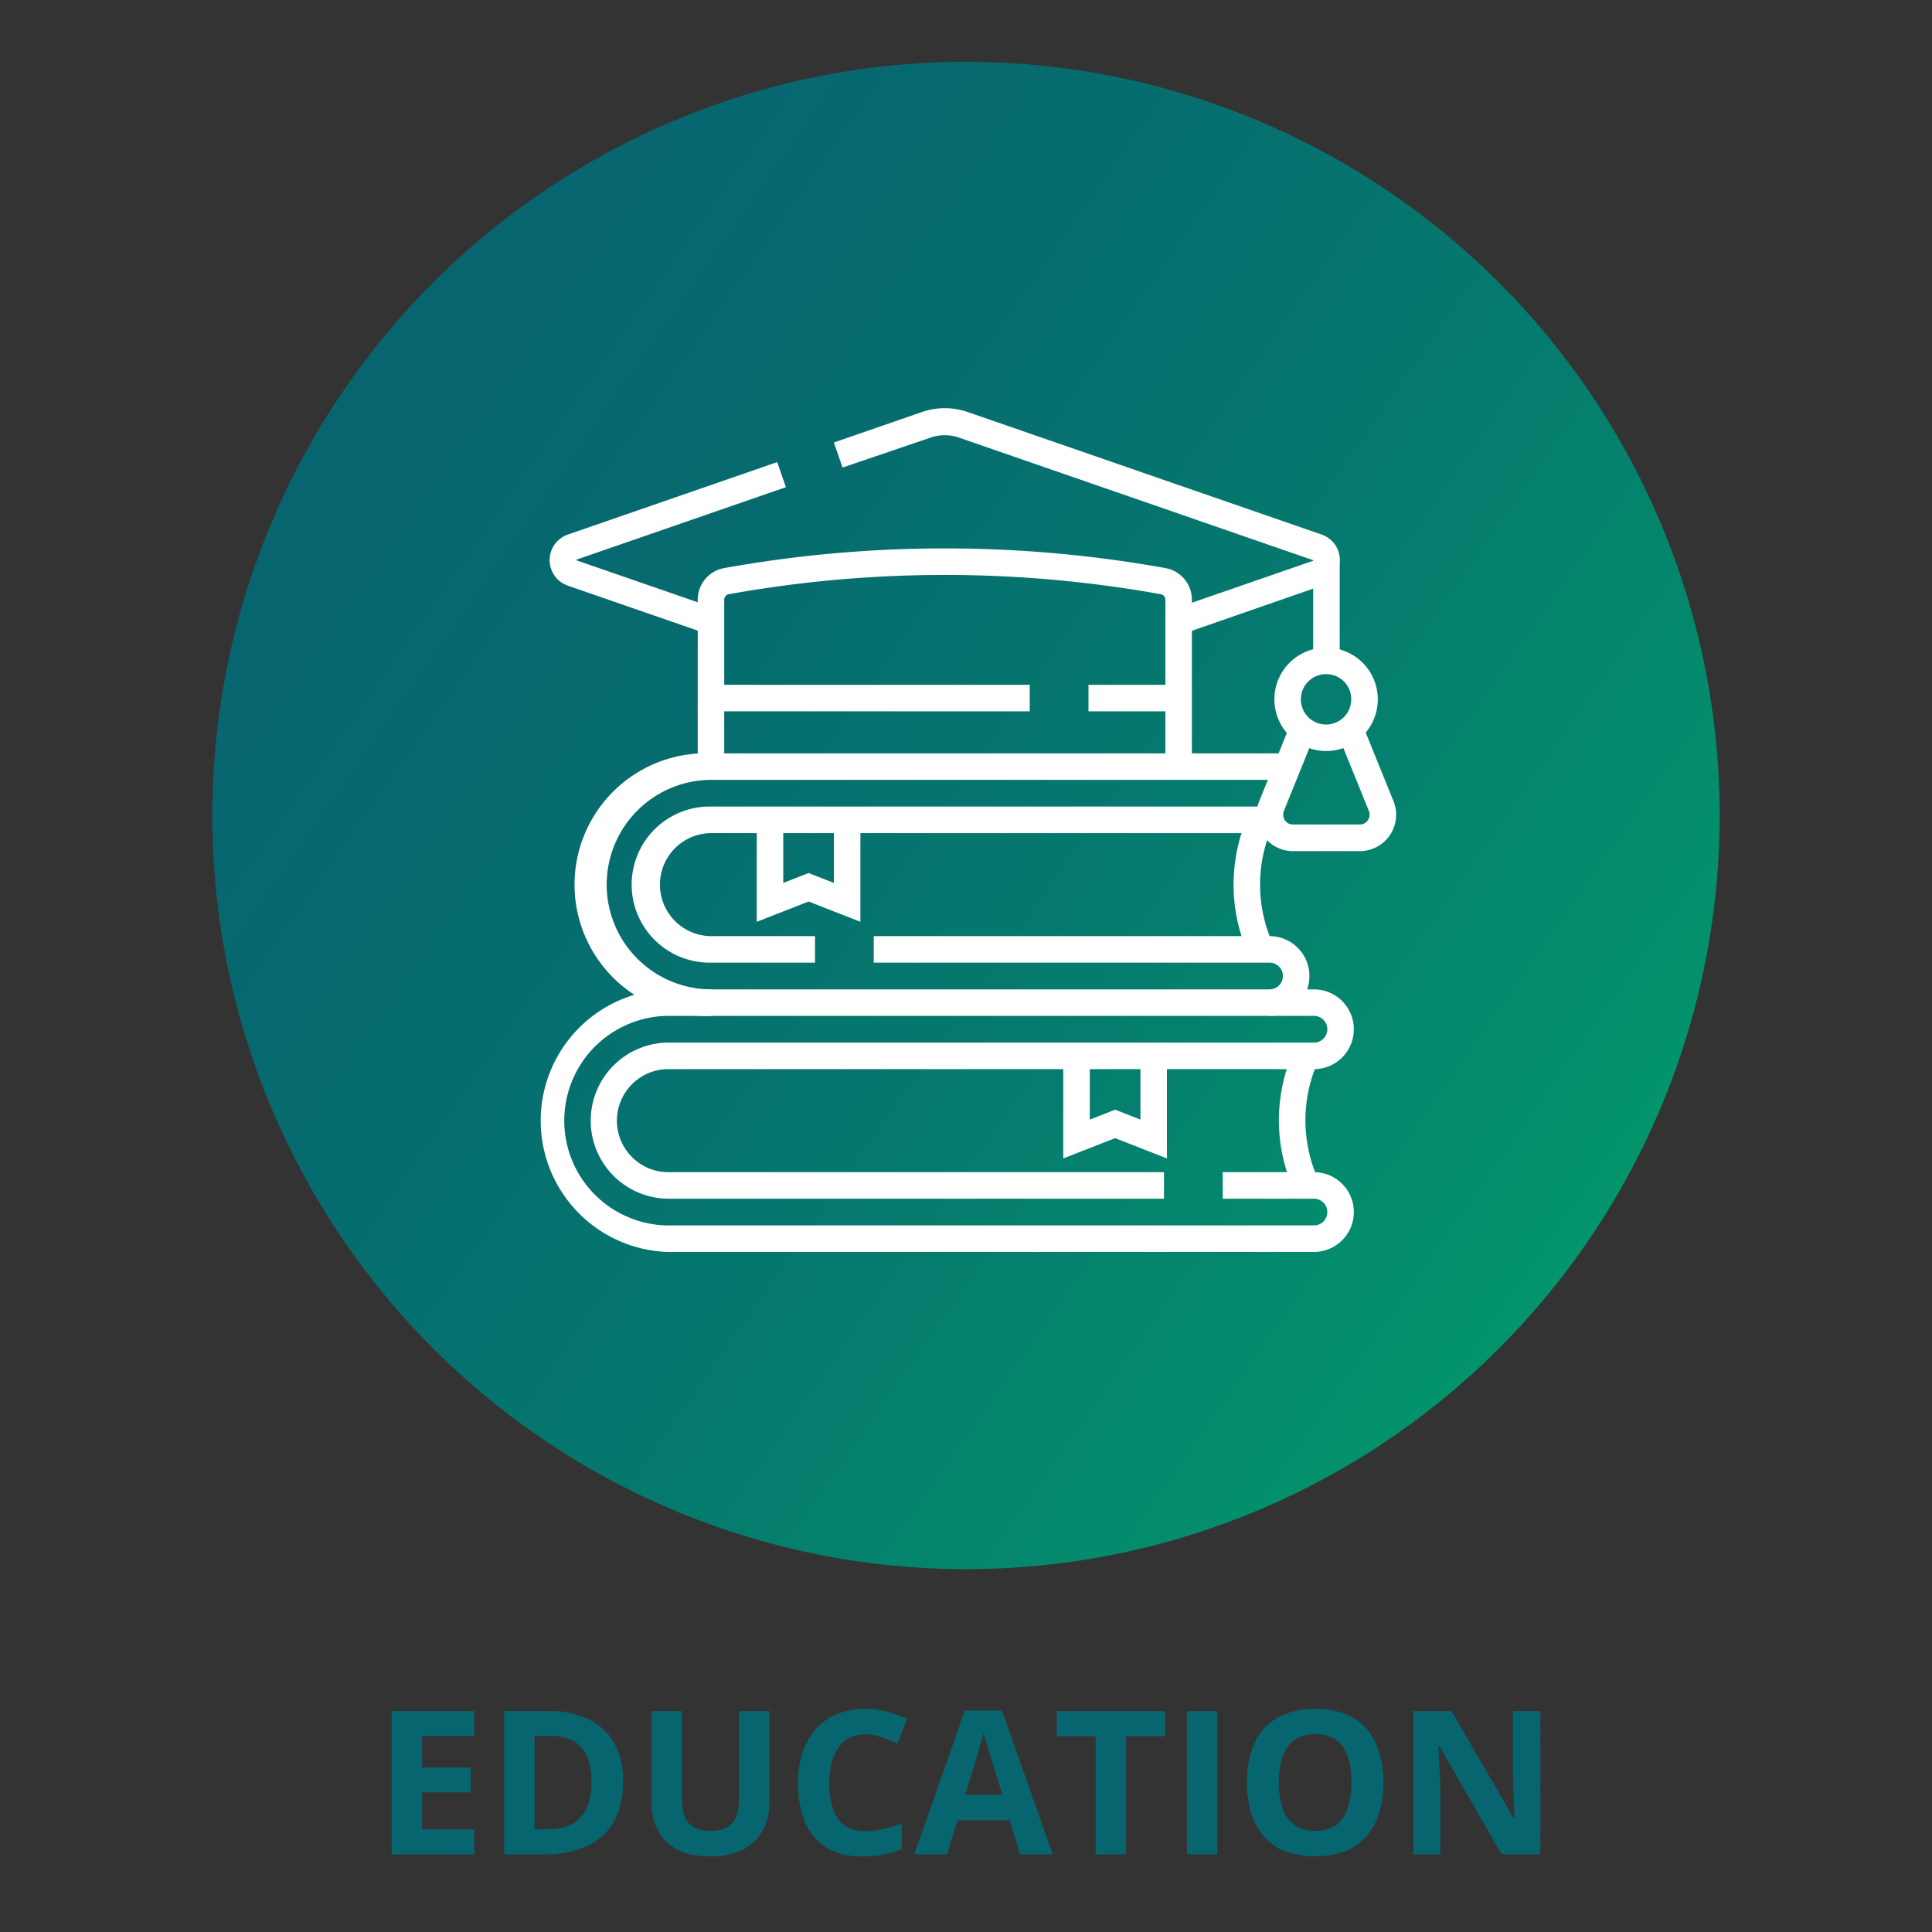
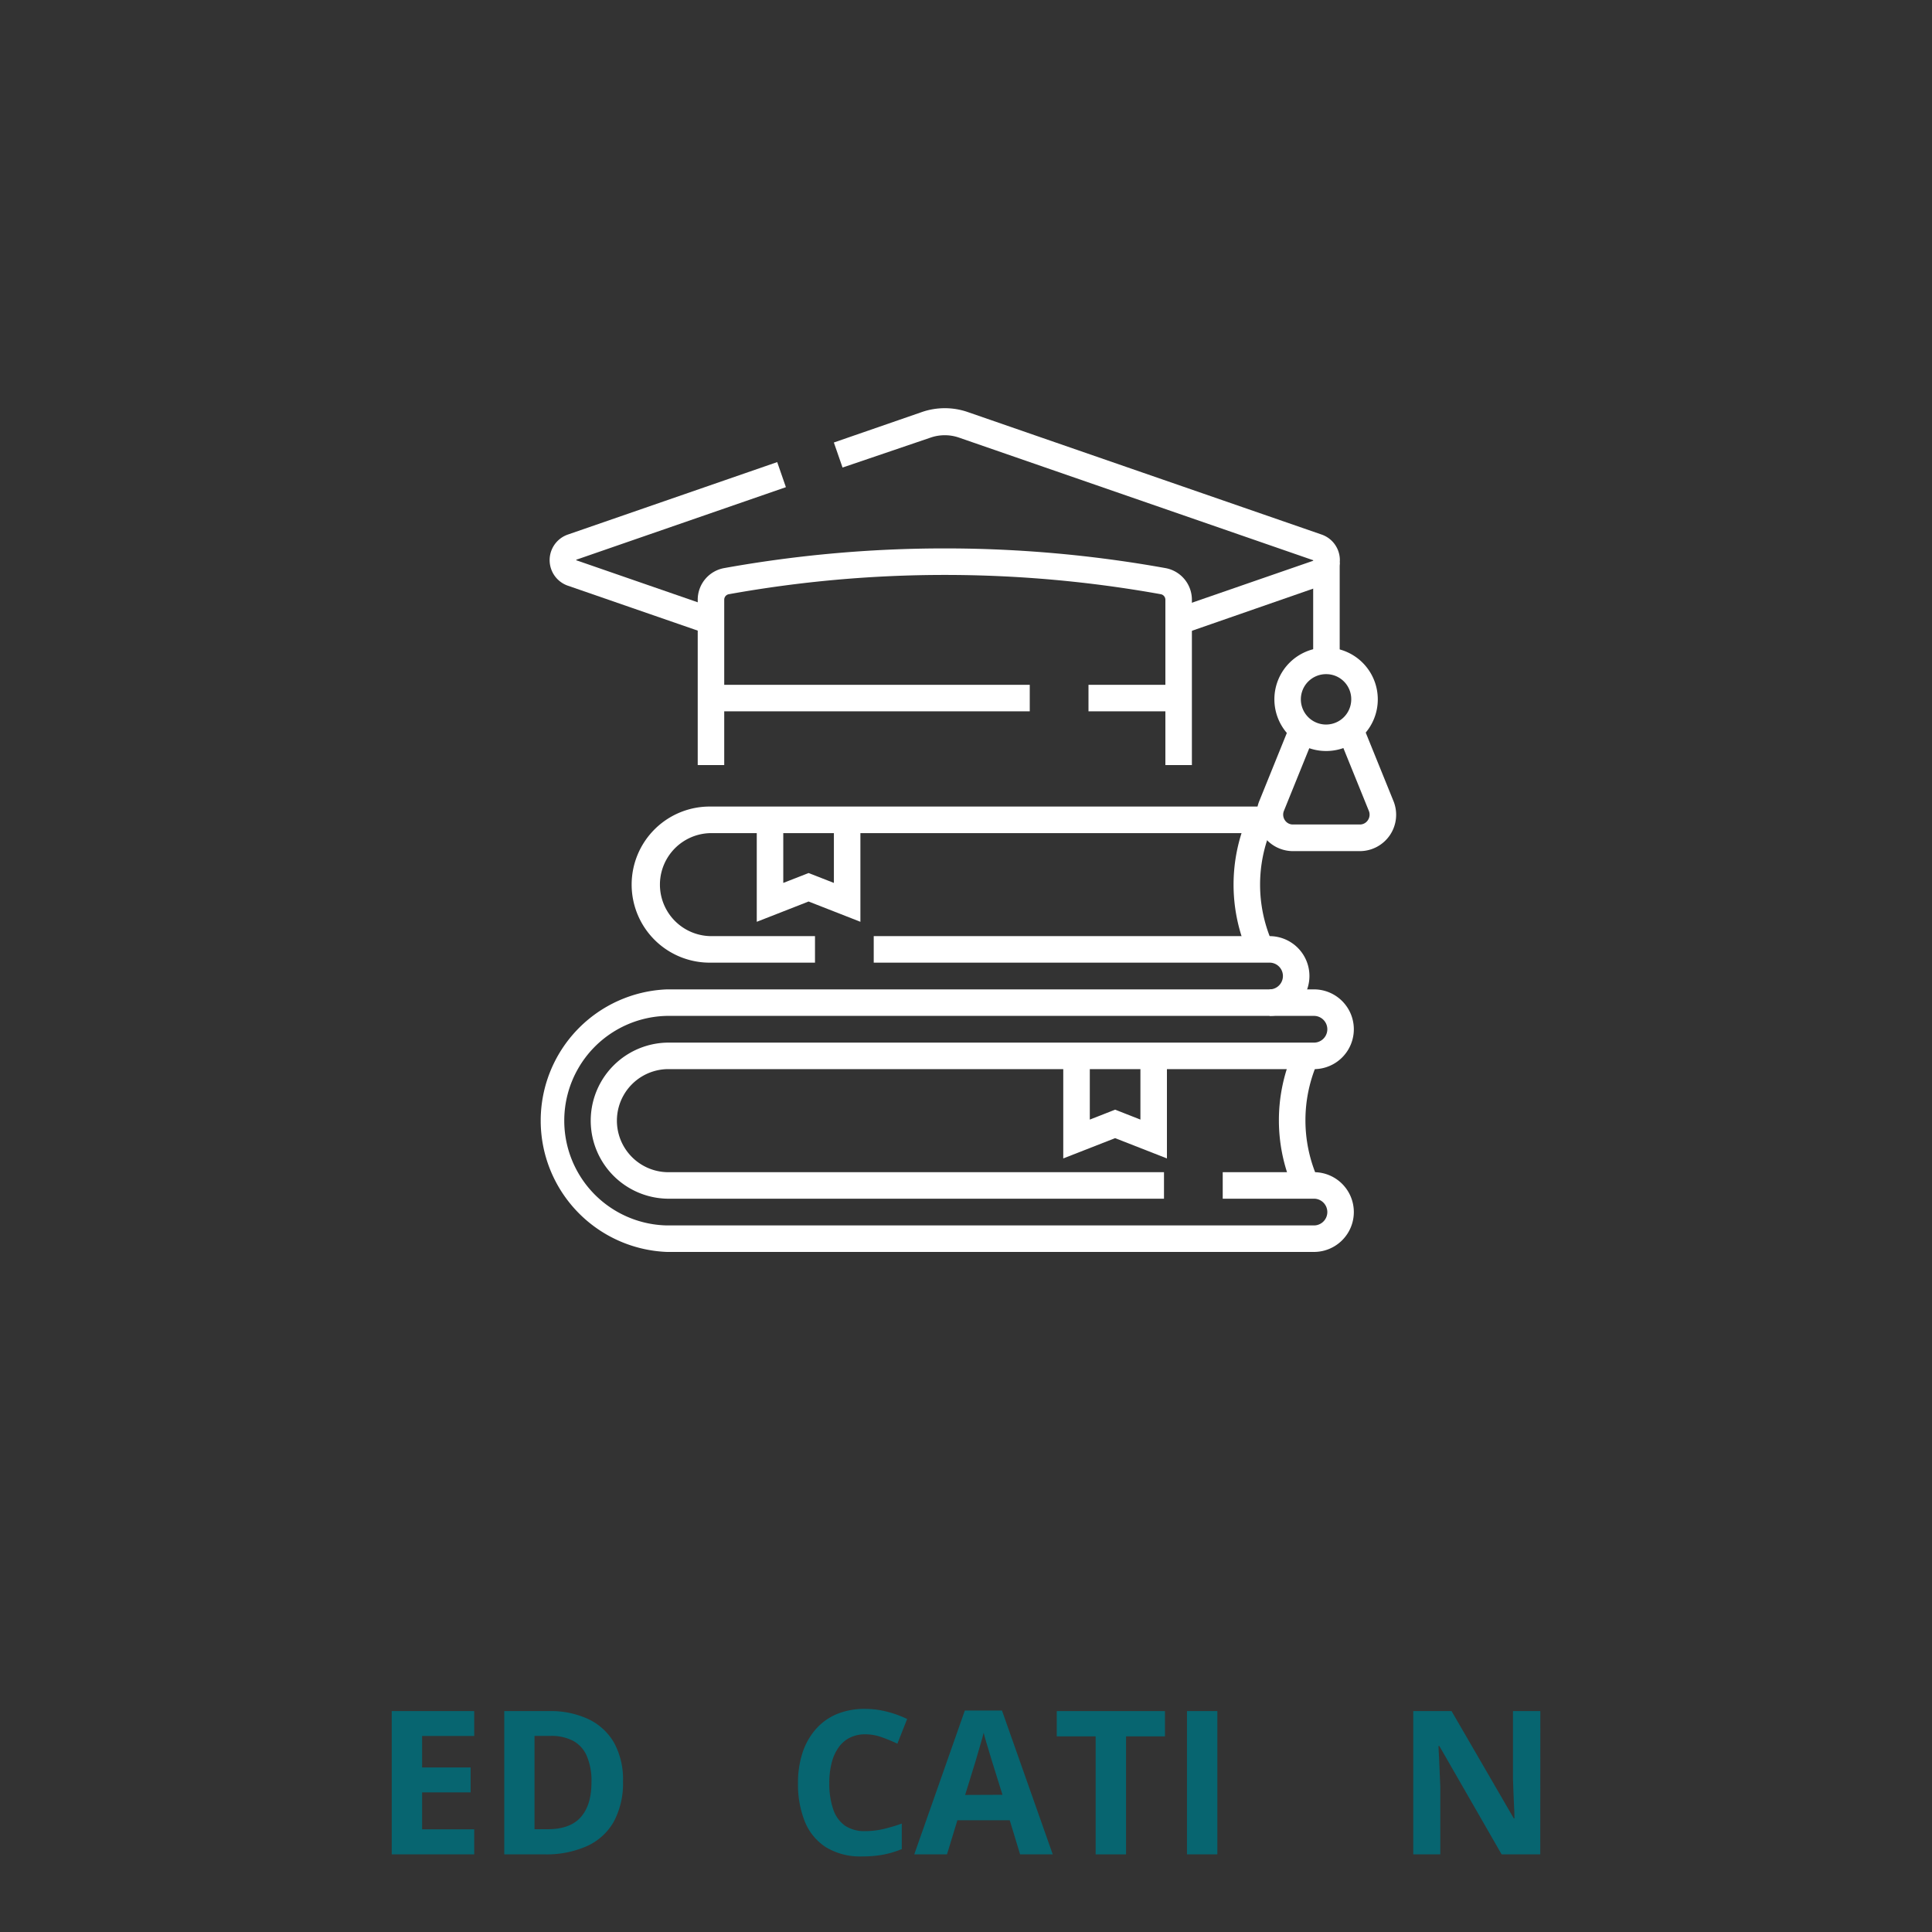
<svg xmlns="http://www.w3.org/2000/svg" id="Layer_1" data-name="Layer 1" viewBox="0 0 500 500">
  <rect x="0" y="0" width="500" height="500" fill="#333333" stroke="none" />
  <defs>
    <style>.cls-1{fill:url(#linear-gradient);}.cls-2{fill:#fff;}.cls-3{fill:#076570;}</style>
    <linearGradient id="linear-gradient" x1="509" y1="392.41" x2="97.19" y2="104.06" gradientUnits="userSpaceOnUse">
      <stop offset="0" stop-color="#00b069" />
      <stop offset="0.24" stop-color="#03956c" />
      <stop offset="0.53" stop-color="#057b6e" />
      <stop offset="0.8" stop-color="#066b6f" />
      <stop offset="1" stop-color="#076570" />
    </linearGradient>
  </defs>
-   <circle class="cls-1" cx="250" cy="211.05" r="195.05" />
  <g id="g6970">
-     <path class="cls-2" d="M184.12,262.91a34,34,0,1,1,0-67.94H331.6v6.86H184.12a27.11,27.11,0,1,0,0,54.22Z" />
-   </g>
+     </g>
  <g id="g6974">
    <path class="cls-2" d="M328.56,262.91v-6.86a3.46,3.46,0,0,0,0-6.92H226.12v-6.86H328.56a10.32,10.32,0,1,1,0,20.64Z" />
  </g>
  <g id="g6978">
    <path class="cls-2" d="M210.92,249.13h-26.8a20.2,20.2,0,1,1,0-40.39H328.56v6.87H184.12a13.33,13.33,0,1,0,0,26.66h26.8Z" />
  </g>
  <g id="g6982">
    <path class="cls-2" d="M322.64,245.89a44,44,0,0,1,0-33.9l6.34,2.63a37.13,37.13,0,0,0,0,28.64Z" />
  </g>
  <g id="g6986">
    <path class="cls-2" d="M334.37,306.87a44,44,0,0,1,0-33.89l6.34,2.62a37.25,37.25,0,0,0,0,28.65Z" />
  </g>
  <g id="g6990">
    <polygon class="cls-2" points="222.67 238.56 209.26 233.31 195.85 238.56 195.85 212.41 202.71 212.41 202.71 228.5 209.26 225.94 215.81 228.5 215.81 212.41 222.67 212.41 222.67 238.56" />
  </g>
  <g id="g6994">
    <path class="cls-2" d="M340.05,324H172.63a34,34,0,0,1,0-67.95H340.05a10.32,10.32,0,1,1,0,20.64H172.63a13.34,13.34,0,0,0,0,26.67H301.24v6.86H172.63a20.2,20.2,0,0,1,0-40.39H340.05a3.46,3.46,0,0,0,0-6.92H172.63a27.12,27.12,0,0,0,0,54.23H340.05a3.46,3.46,0,0,0,0-6.92H316.44v-6.86h23.61a10.32,10.32,0,0,1,0,20.64Z" />
  </g>
  <g id="g6998">
    <polygon class="cls-2" points="302 299.8 288.59 294.55 275.17 299.8 275.17 273.65 282.04 273.65 282.04 289.75 288.59 287.18 295.14 289.75 295.14 273.65 302 273.65 302 299.8" />
  </g>
  <g id="g7002">
    <path class="cls-2" d="M306.3,164l-2.25-6.49,35.7-12.35a.22.22,0,0,0,.08,0,.26.26,0,0,0,0-.21h0a.22.22,0,0,0-.08,0l-91.57-31.7a11.26,11.26,0,0,0-7.34,0L218.05,121l-2.25-6.48,22.8-7.89a18.17,18.17,0,0,1,11.83,0L342,138.33a7,7,0,0,1,0,13.26Z" />
  </g>
  <g id="g7006">
    <path class="cls-2" d="M182.5,163.87,147,151.59a7,7,0,0,1,0-13.26l54.14-18.74,2.25,6.49-54.14,18.74-.08,0a.26.26,0,0,0,0,.21h0l.08,0,35.47,12.28Z" />
  </g>
  <g id="g7010">
    <rect class="cls-2" x="339.85" y="145.56" width="6.86" height="25.47" />
  </g>
  <g id="g7014">
    <path class="cls-2" d="M352,220.27H334.59a9.42,9.42,0,0,1-8.67-13l8-19.77,6.36,2.58-8,19.76a2.58,2.58,0,0,0,.25,2.43,2.46,2.46,0,0,0,2.06,1.11H352a2.46,2.46,0,0,0,2-1.11,2.55,2.55,0,0,0,.25-2.43l-8-19.73,6.36-2.58,8,19.74a9.41,9.41,0,0,1-8.66,13Z" />
  </g>
  <g id="g7018">
    <path class="cls-2" d="M343.28,194.36A13.38,13.38,0,1,1,356.57,181,13.35,13.35,0,0,1,343.28,194.36Zm0-19.89A6.52,6.52,0,1,0,349.7,181,6.47,6.47,0,0,0,343.28,174.47Z" />
  </g>
  <g id="g7022">
    <path class="cls-2" d="M308.46,198H301.6V155.21a1.45,1.45,0,0,0-1.2-1.43,315.59,315.59,0,0,0-111.77,0,1.44,1.44,0,0,0-1.2,1.43V198h-6.86V155.21a8.32,8.32,0,0,1,6.85-8.19,322.61,322.61,0,0,1,114.19,0,8.32,8.32,0,0,1,6.85,8.19Z" />
  </g>
  <g id="g7026">
    <rect class="cls-2" x="281.7" y="177.23" width="23.33" height="6.86" />
  </g>
  <g id="g7030">
    <rect class="cls-2" x="184" y="177.23" width="82.5" height="6.86" />
  </g>
  <path class="cls-3" d="M122.73,479.91H101.38V442.83h21.35v6.44H109.24v8.14H121.8v6.45H109.24v9.56h13.49Z" />
  <path class="cls-3" d="M161.23,461a20.94,20.94,0,0,1-2.39,10.46,15.11,15.11,0,0,1-6.94,6.31A25.73,25.73,0,0,1,141,479.91h-10.5V442.83h11.64a23.05,23.05,0,0,1,10.12,2.07,15.13,15.13,0,0,1,6.65,6.11A19.62,19.62,0,0,1,161.23,461Zm-8.16.2a16.29,16.29,0,0,0-1.21-6.76,8.06,8.06,0,0,0-3.55-3.92,12.09,12.09,0,0,0-5.79-1.27h-4.19v24.15h3.38c3.83,0,6.69-1,8.55-3.07S153.07,465.26,153.07,461.22Z" />
-   <path class="cls-3" d="M199.1,442.83v24a14.06,14.06,0,0,1-1.69,6.91,12,12,0,0,1-5.1,4.89,18.24,18.24,0,0,1-8.58,1.8q-7.35,0-11.21-3.76a13.23,13.23,0,0,1-3.85-9.94V442.83h7.83v22.7q0,4.59,1.88,6.44a7.56,7.56,0,0,0,5.55,1.85,8.67,8.67,0,0,0,4.2-.88,5.39,5.39,0,0,0,2.37-2.74,12.5,12.5,0,0,0,.76-4.72V442.83Z" />
  <path class="cls-3" d="M223.93,448.84a8.69,8.69,0,0,0-4,.88,7.89,7.89,0,0,0-2.91,2.52,11.83,11.83,0,0,0-1.79,4,20.68,20.68,0,0,0-.61,5.25,20.35,20.35,0,0,0,1,6.71,8.48,8.48,0,0,0,3,4.24,9,9,0,0,0,5.3,1.45,20.68,20.68,0,0,0,4.53-.5,43.5,43.5,0,0,0,4.93-1.45v6.6a24.47,24.47,0,0,1-4.85,1.45,29,29,0,0,1-5.35.45,17.14,17.14,0,0,1-9.42-2.37,14.21,14.21,0,0,1-5.47-6.65,25.93,25.93,0,0,1-1.77-10,24.8,24.8,0,0,1,1.14-7.71,17.51,17.51,0,0,1,3.35-6.06,14.79,14.79,0,0,1,5.45-4,18.76,18.76,0,0,1,7.46-1.39,22.44,22.44,0,0,1,5.54.7,27.75,27.75,0,0,1,5.31,1.91l-2.53,6.39a42.48,42.48,0,0,0-4.19-1.72A12.47,12.47,0,0,0,223.93,448.84Z" />
  <path class="cls-3" d="M264,479.91l-2.68-8.83H247.77l-2.69,8.83h-8.47l13.09-37.23h9.61l13.14,37.23Zm-4.56-15.42-2.69-8.62c-.17-.58-.39-1.32-.67-2.22s-.56-1.83-.84-2.77-.5-1.75-.67-2.44c-.17.69-.4,1.55-.7,2.57s-.58,2-.85,2.9-.46,1.57-.58,2l-2.66,8.62Z" />
  <path class="cls-3" d="M291.42,479.91h-7.87V449.37H273.49v-6.54h28v6.54H291.42Z" />
  <path class="cls-3" d="M307.19,479.91V442.83h7.86v37.08Z" />
-   <path class="cls-3" d="M358,461.32a26.8,26.8,0,0,1-1.06,7.8,16.54,16.54,0,0,1-3.24,6.05,14,14,0,0,1-5.49,3.89,23.39,23.39,0,0,1-15.72,0,14,14,0,0,1-5.49-3.89,16.5,16.5,0,0,1-3.24-6.06,27.08,27.08,0,0,1-1.06-7.84,24.62,24.62,0,0,1,1.89-10,14.25,14.25,0,0,1,5.82-6.63,19.09,19.09,0,0,1,10-2.36,18.86,18.86,0,0,1,9.93,2.36,14.31,14.31,0,0,1,5.78,6.64A24.79,24.79,0,0,1,358,461.32Zm-27.06,0a20.37,20.37,0,0,0,1,6.68,8.65,8.65,0,0,0,3.05,4.31,8.92,8.92,0,0,0,5.38,1.51,9,9,0,0,0,5.43-1.51,8.56,8.56,0,0,0,3-4.31,21,21,0,0,0,.95-6.68q0-5.83-2.18-9.18t-7.18-3.35A9,9,0,0,0,335,450.3a8.61,8.61,0,0,0-3.07,4.31A20.52,20.52,0,0,0,331,461.32Z" />
  <path class="cls-3" d="M398.62,479.91h-10L372.5,451.86h-.23c.07,1.17.13,2.34.18,3.52l.15,3.54.15,3.54v17.45h-7V442.83h9.91l16.11,27.77h.17q0-1.73-.12-3.42c-.05-1.13-.1-2.27-.14-3.4l-.12-3.4V442.83h7.08Z" />
</svg>